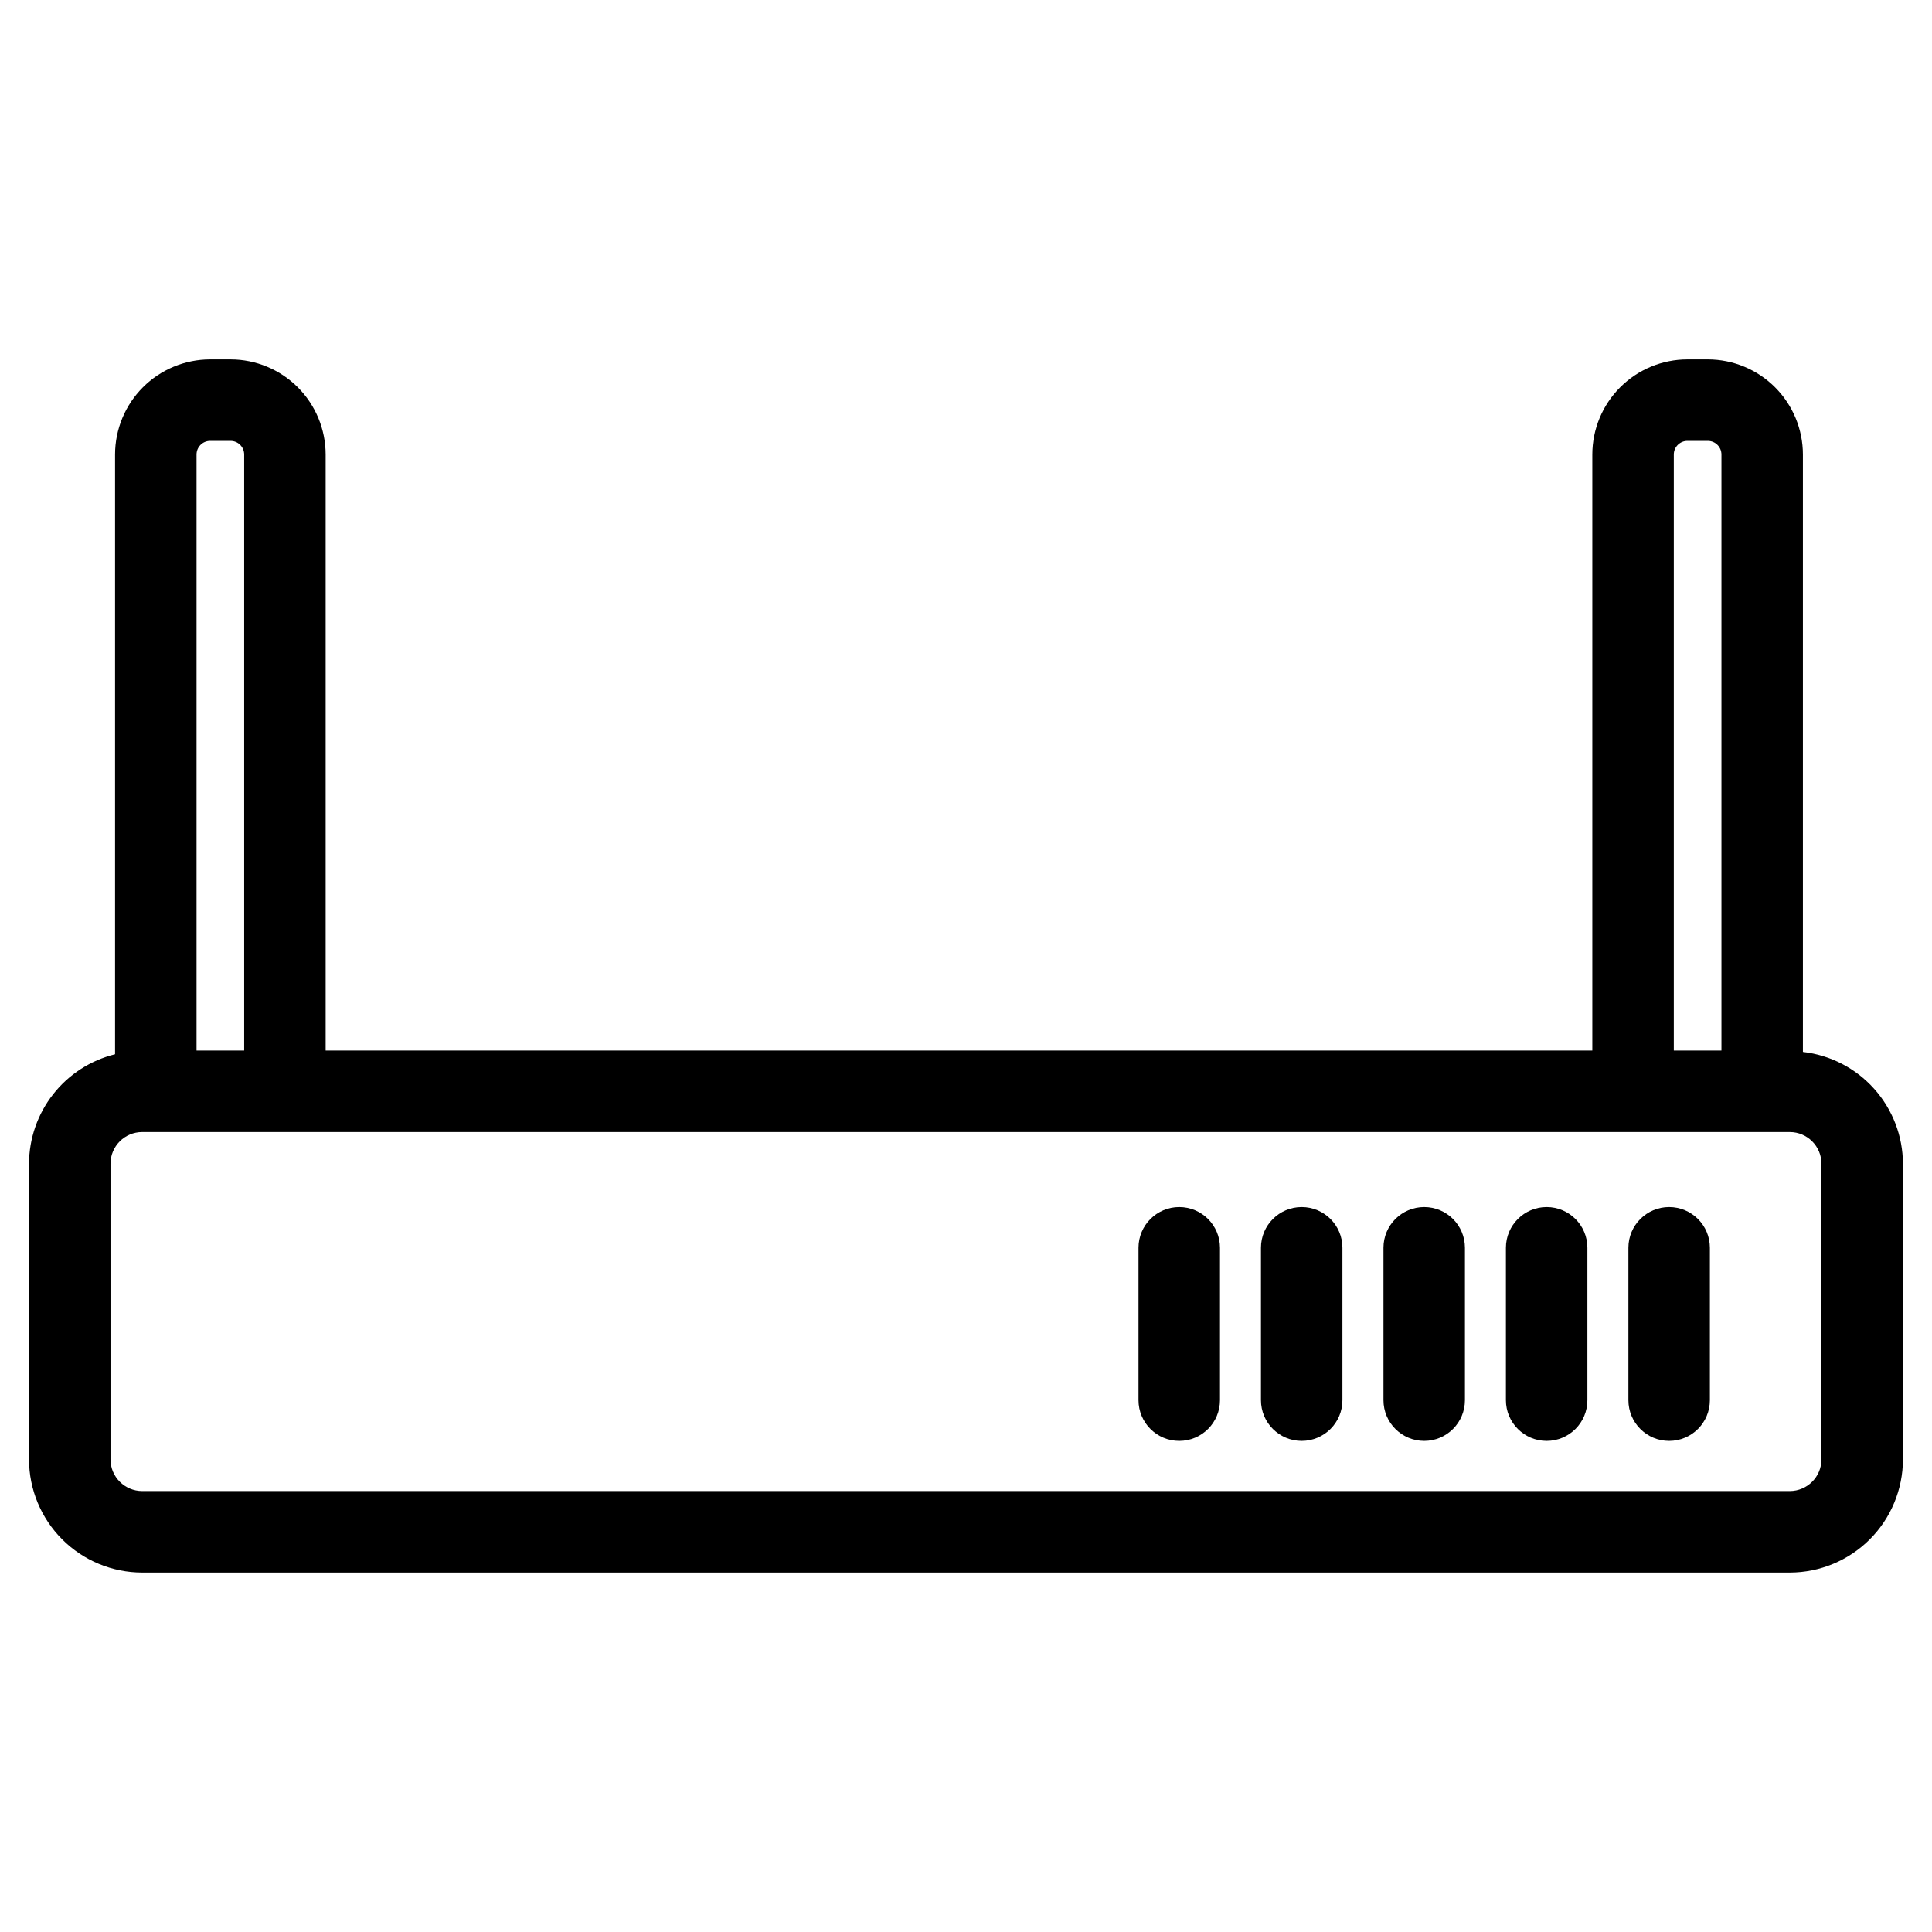
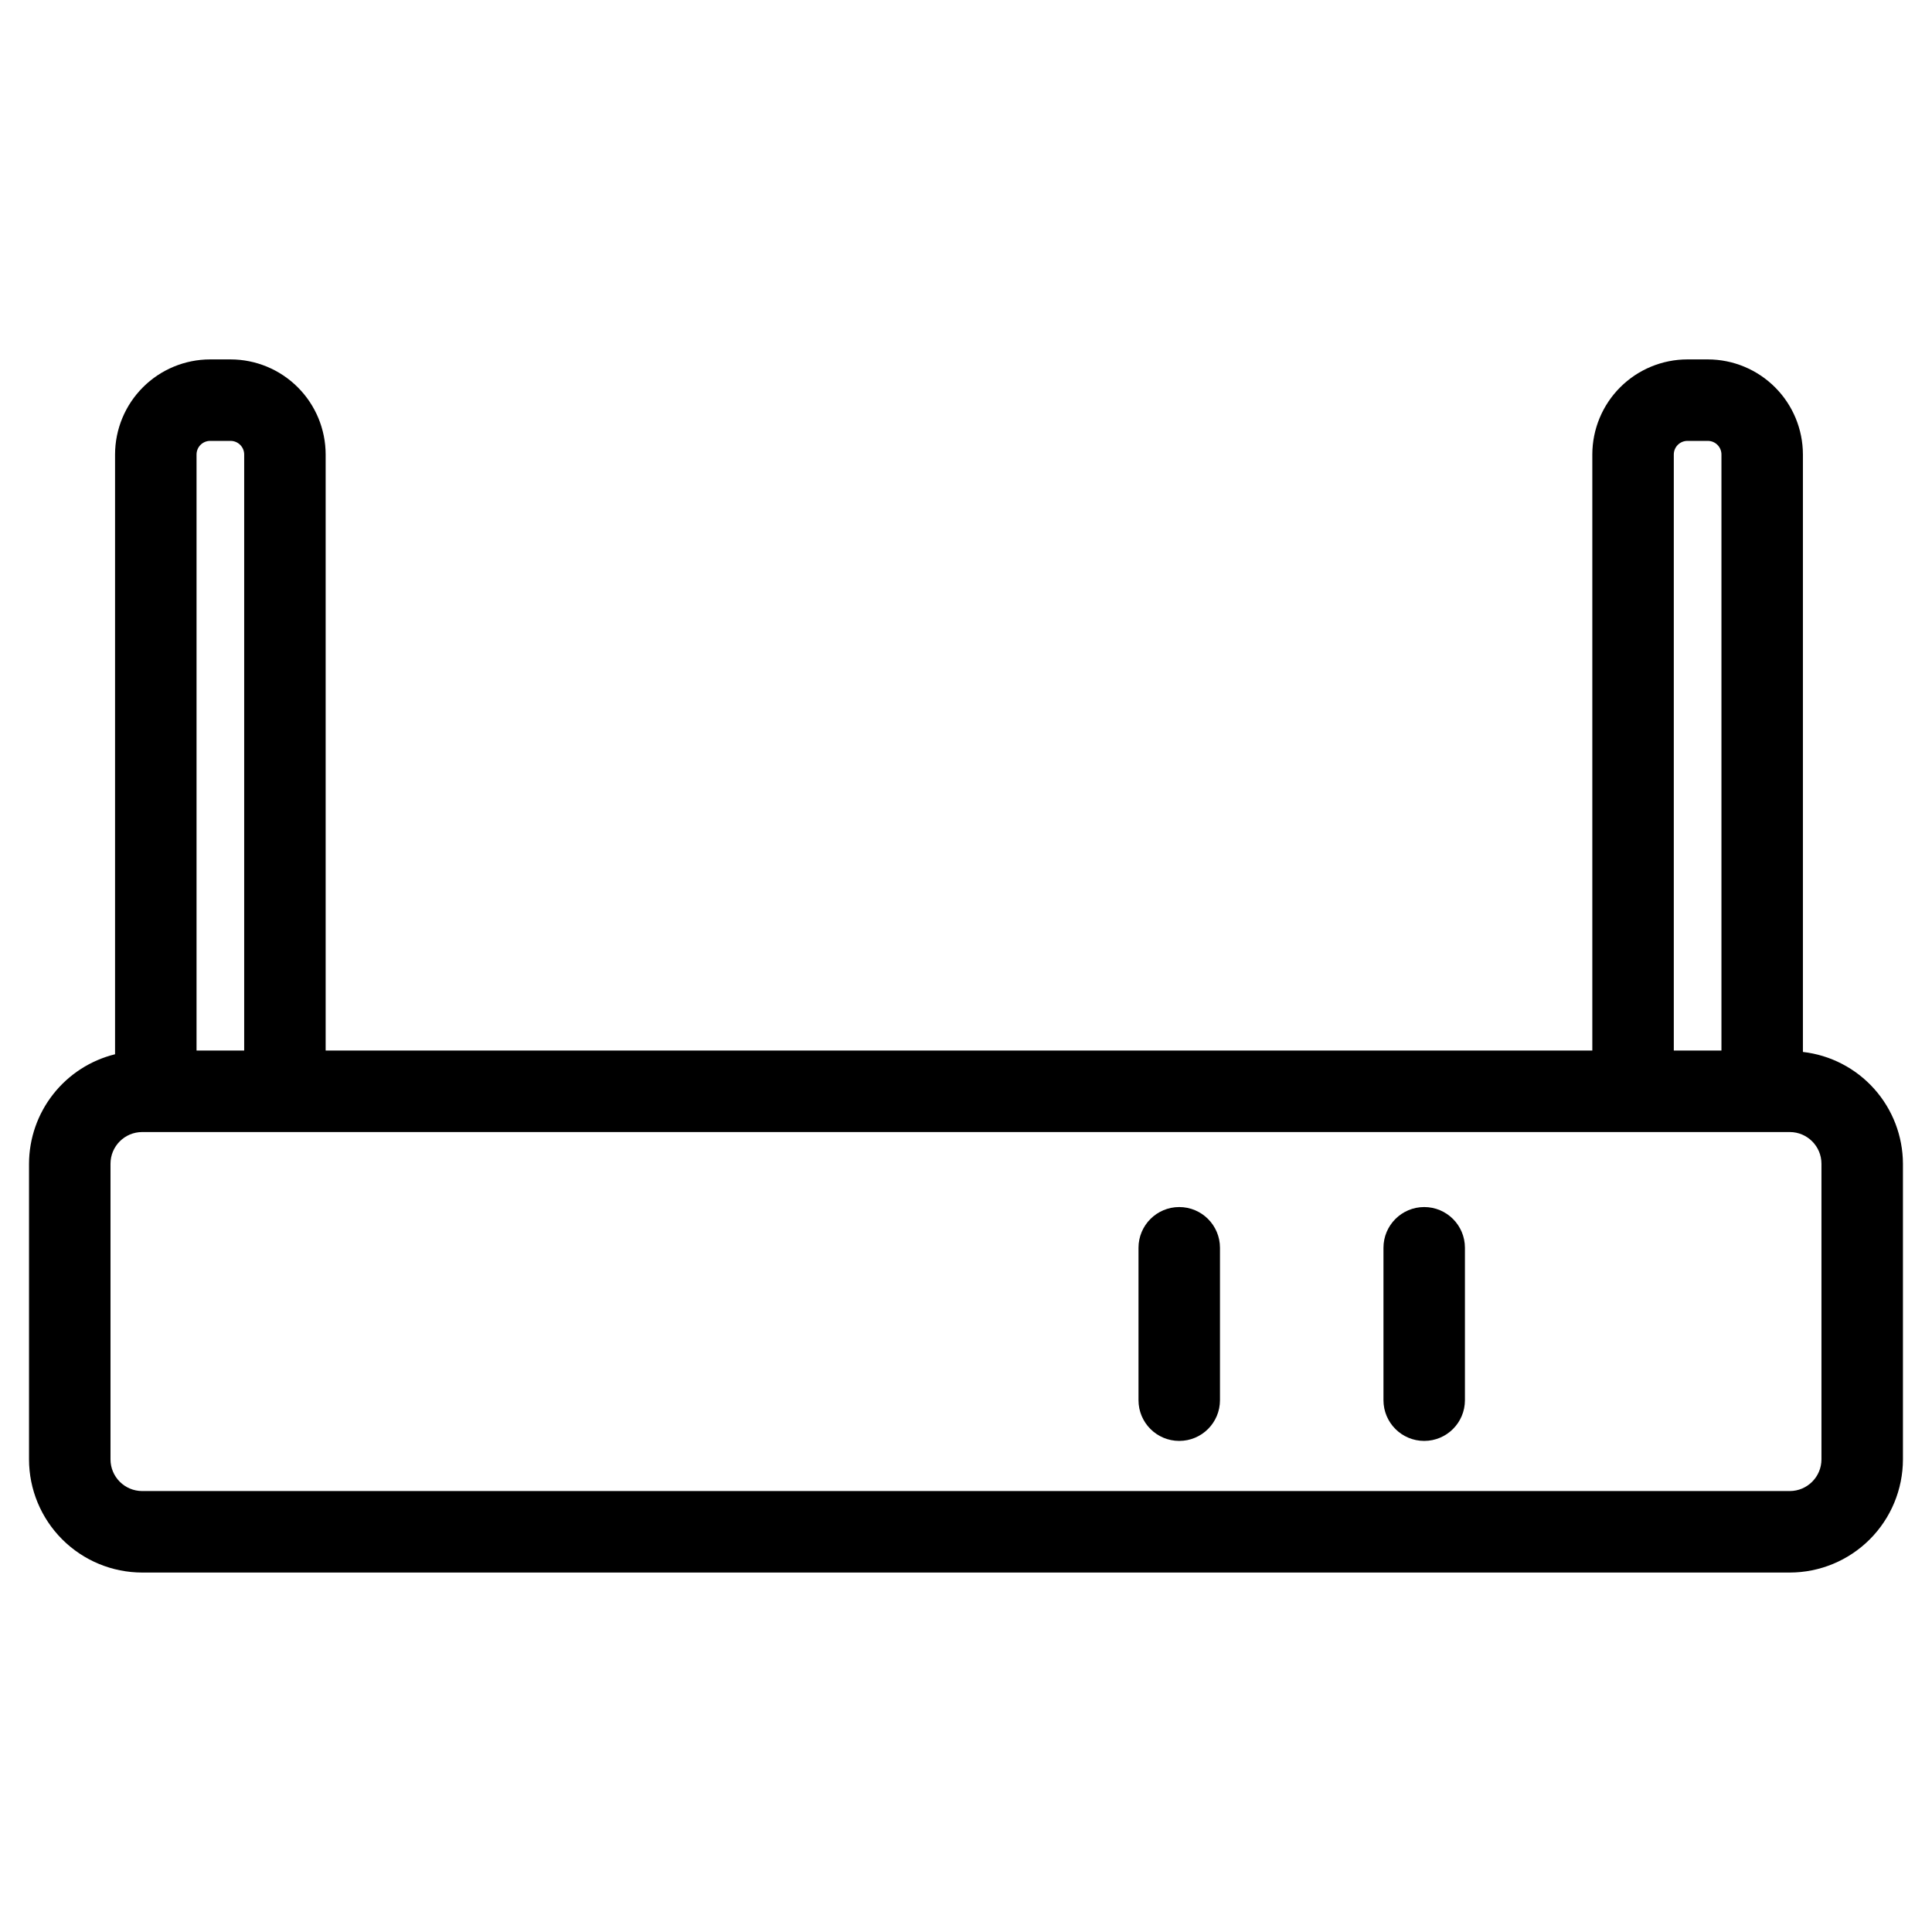
<svg xmlns="http://www.w3.org/2000/svg" fill="#000000" width="800px" height="800px" version="1.1" viewBox="144 144 512 512">
  <g>
    <path d="m621.79 422.77v-158.33c-0.008-6.68-2.664-13.082-7.387-17.805s-11.125-7.379-17.805-7.387h-5.426c-6.68 0.008-13.082 2.664-17.805 7.387s-7.379 11.125-7.387 17.805v157.97h-335.68v-157.97c-0.008-6.68-2.664-13.082-7.387-17.805-4.723-4.723-11.125-7.379-17.805-7.387h-5.426c-6.68 0.008-13.082 2.664-17.805 7.387s-7.379 11.125-7.387 17.805v158.95c-6.492 1.598-12.262 5.324-16.395 10.582-4.133 5.258-6.387 11.746-6.406 18.43v78.355c0.012 7.953 3.176 15.574 8.801 21.195 5.621 5.621 13.246 8.781 21.199 8.789h436.61c7.953-0.008 15.578-3.168 21.203-8.789 5.621-5.621 8.785-13.242 8.797-21.195v-78.355c-0.023-7.328-2.738-14.391-7.625-19.855-4.887-5.461-11.605-8.938-18.887-9.773zm-34.215-158.33c0.004-1.984 1.613-3.594 3.598-3.598h5.426c1.988 0.004 3.598 1.613 3.602 3.598v157.97h-12.625zm-391.49 0c0.004-1.984 1.613-3.594 3.598-3.598h5.426c1.988 0.004 3.598 1.613 3.602 3.598v157.97h-12.625zm430.62 266.31c-0.008 4.637-3.769 8.391-8.406 8.395h-436.61c-4.637-0.004-8.398-3.758-8.406-8.395v-78.355c0.008-4.637 3.769-8.391 8.406-8.391h436.61c4.637 0 8.398 3.754 8.406 8.391z" />
-     <path d="m586.34 463.88c-5.961 0-10.793 4.832-10.797 10.797v40.387-0.004c0 5.965 4.836 10.797 10.797 10.797 5.965 0 10.797-4.832 10.797-10.797v-40.383c0-5.965-4.836-10.797-10.797-10.797z" />
-     <path d="m553.88 463.88c-5.961 0-10.793 4.832-10.797 10.797v40.387-0.004c0 5.965 4.836 10.797 10.797 10.797 5.961 0 10.797-4.832 10.797-10.797v-40.383c-0.004-5.965-4.836-10.797-10.797-10.797z" />
    <path d="m521.43 463.88c-5.965 0-10.797 4.832-10.797 10.797v40.387-0.004c0 5.965 4.832 10.797 10.797 10.797 5.961 0 10.793-4.832 10.793-10.797v-40.383c0-5.965-4.832-10.797-10.793-10.797z" />
-     <path d="m488.96 463.88c-5.961 0-10.793 4.832-10.793 10.797v40.387-0.004c0 5.965 4.832 10.797 10.793 10.797 5.965 0 10.797-4.832 10.797-10.797v-40.383c0-5.965-4.832-10.797-10.797-10.797z" />
    <path d="m456.51 463.88c-5.961 0-10.793 4.832-10.797 10.797v40.387-0.004c0 5.965 4.836 10.797 10.797 10.797 5.965 0 10.797-4.832 10.797-10.797v-40.383c-0.004-5.965-4.836-10.797-10.797-10.797z" />
  </g>
</svg>